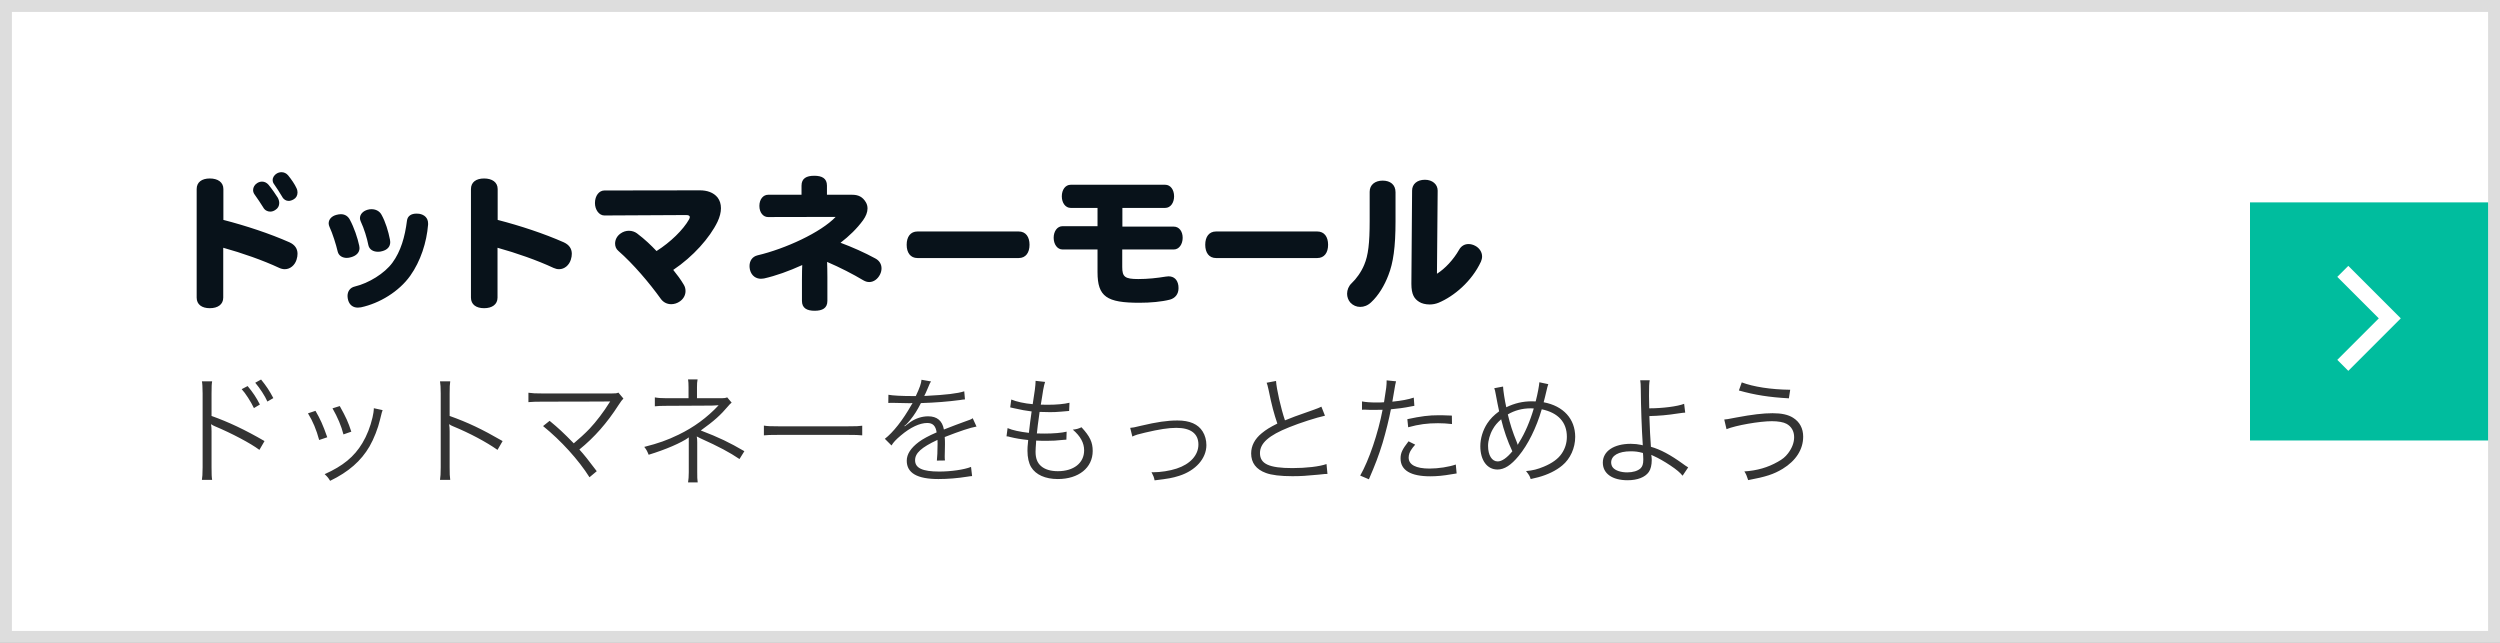
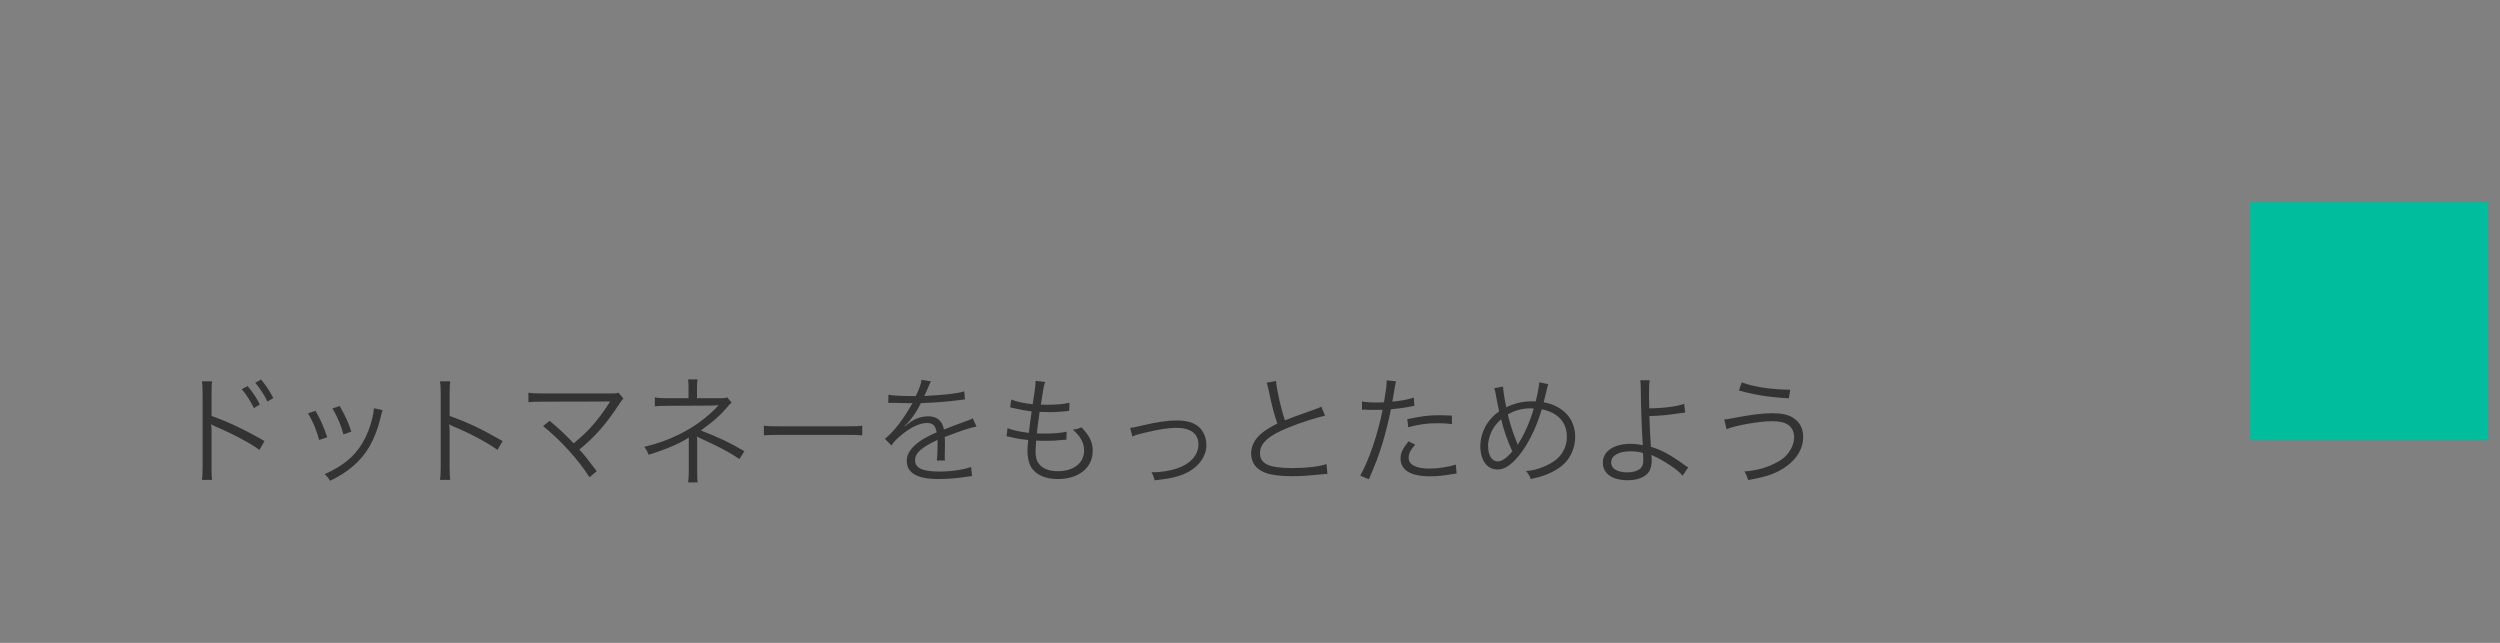
<svg xmlns="http://www.w3.org/2000/svg" width="210" height="54" viewBox="0 0 210 54" fill="none">
  <rect x="0" y="0" width="210" height="54" fill="#808080" stroke="none" />
-   <rect x="0.5" y="0.5" width="209" height="53" fill="white" stroke="#DDDDDD" />
  <rect x="189" y="17" width="20" height="20" fill="#00BD9E" />
-   <path fill-rule="evenodd" clip-rule="evenodd" d="M197.257 22.333L196.333 23.257L199.819 26.742L196.333 30.228L197.257 31.152L201.666 26.742L197.257 22.333Z" fill="white" />
  <path d="M17.82 40.31C17.78 40.07 17.77 39.85 17.77 39.25V36.24C17.77 35.99 17.76 35.83 17.73 35.65L17.75 35.64C17.84 35.71 17.92 35.75 18.06 35.81C19.47 36.4 21.04 37.23 21.79 37.79L22.22 37.05C20.58 36.1 19.2 35.45 17.77 34.94V33.07C17.77 32.45 17.78 32.26 17.82 32.03H16.96C17 32.25 17.01 32.42 17.02 33.05V39.26C17.01 39.87 17 40.08 16.96 40.31H17.82ZM20.3 32.69C20.6 33 21.08 33.75 21.33 34.28L21.83 33.98C21.53 33.39 21.25 32.97 20.8 32.43L20.3 32.69ZM21.44 32.15C21.83 32.61 22.25 33.25 22.46 33.73L22.96 33.44C22.63 32.81 22.38 32.44 21.93 31.88L21.44 32.15ZM25.87 34.72C26.29 35.41 26.57 36.08 26.81 36.96L27.49 36.73C27.12 35.67 26.9 35.2 26.5 34.51L25.87 34.72ZM27.93 34.3C28.36 35.05 28.67 35.78 28.85 36.49L29.51 36.26C29.25 35.46 29.07 35.06 28.54 34.11L27.93 34.3ZM31.4 34.29C31.4 34.32 31.4 34.32 31.4 34.35V34.39C31.4 34.51 31.36 34.74 31.29 35.07C31.11 35.84 30.82 36.59 30.44 37.22C29.75 38.37 28.81 39.14 27.27 39.83C27.5 40.04 27.58 40.14 27.73 40.39C29.28 39.64 30.33 38.72 31.04 37.5C31.4 36.88 31.76 35.96 31.92 35.26C32.08 34.61 32.08 34.61 32.14 34.45L31.4 34.29ZM37.82 40.31C37.78 40.03 37.77 39.81 37.77 39.25V36.24C37.77 35.99 37.76 35.85 37.73 35.65L37.75 35.64C37.84 35.71 37.91 35.75 38.06 35.81C39.47 36.39 40.85 37.13 41.79 37.79L42.22 37.05C40.47 36.04 39.31 35.49 37.77 34.94V33.07C37.77 32.5 37.78 32.29 37.82 32.03H36.96C37 32.28 37.02 32.52 37.02 33.05V39.26C37.02 39.8 37 40.04 36.96 40.31H37.82ZM45.617 35.79C47.117 37 48.607 38.64 49.517 40.09L50.127 39.58C49.457 38.69 49.047 38.17 48.667 37.76C49.927 36.74 50.987 35.54 51.967 34.01C52.177 33.69 52.247 33.6 52.367 33.48L51.947 32.98C51.787 33.04 51.737 33.05 51.387 33.05H45.557C44.977 33.05 44.737 33.04 44.387 32.99V33.78C44.727 33.75 45.007 33.74 45.547 33.74C51.117 33.73 51.117 33.73 51.257 33.72C51.217 33.78 51.207 33.79 51.177 33.84C50.757 34.53 50.077 35.43 49.527 36.01C49.157 36.4 48.627 36.88 48.197 37.24C47.287 36.31 46.917 35.97 46.167 35.35L45.617 35.79ZM58.607 40.52C58.567 40.25 58.567 40.09 58.567 39.65V37.17C58.567 36.93 58.557 36.81 58.527 36.66C58.667 36.74 58.767 36.79 58.817 36.81C60.417 37.53 61.287 38 62.117 38.56L62.527 37.9C61.257 37.16 60.407 36.75 58.867 36.16C59.997 35.35 60.517 34.88 61.187 34.09C61.287 33.97 61.307 33.95 61.457 33.82L61.087 33.38C60.957 33.43 60.857 33.45 60.647 33.45H58.547V32.53C58.547 32.23 58.557 32.08 58.597 31.87H57.797C57.827 32.07 57.837 32.22 57.837 32.55V33.45H55.977C55.557 33.45 55.267 33.43 55.007 33.38V34.13C55.287 34.1 55.527 34.09 55.977 34.09L59.797 34.07C59.947 34.07 60.107 34.06 60.367 34.04C59.397 35.08 58.287 35.89 57.007 36.51C56.037 36.98 55.327 37.23 54.117 37.54C54.307 37.78 54.357 37.88 54.487 38.2C55.927 37.76 57.227 37.2 57.867 36.74C57.857 36.79 57.857 36.8 57.857 36.85C57.857 36.92 57.857 36.92 57.857 37.02C57.857 37.07 57.857 37.12 57.857 37.15V39.67C57.857 40.02 57.837 40.28 57.797 40.52H58.607ZM64.167 36.57C64.467 36.54 64.677 36.53 65.407 36.53H71.207C71.877 36.53 72.107 36.54 72.427 36.57V35.76C72.117 35.8 71.957 35.81 71.217 35.81H65.407C64.727 35.81 64.457 35.8 64.167 35.75V36.57ZM76.767 33.27C75.747 33.27 74.987 33.23 74.627 33.16L74.617 33.85C74.727 33.84 74.747 33.84 74.837 33.84C74.867 33.84 74.947 33.84 74.997 33.84C75.367 33.85 76.307 33.87 76.467 33.87C76.517 33.87 76.617 33.86 76.657 33.85C76.597 33.95 76.597 33.95 76.567 34C75.847 35.28 75.017 36.33 74.327 36.86L74.887 37.42C75.047 37.15 75.267 36.92 75.657 36.59C76.467 35.9 77.257 35.53 77.887 35.53C78.357 35.53 78.597 35.77 78.677 36.32C78.007 36.61 77.527 36.87 77.187 37.12C76.507 37.63 76.167 38.15 76.167 38.7C76.167 39.73 77.037 40.24 78.827 40.24C79.597 40.24 80.467 40.17 81.257 40.04C81.457 40.01 81.507 40 81.657 39.99L81.567 39.22C80.997 39.45 79.887 39.61 78.897 39.61C77.487 39.61 76.867 39.32 76.867 38.66C76.867 38.06 77.387 37.59 78.747 36.95C78.757 37.07 78.757 37.09 78.757 37.25C78.757 37.86 78.727 38.47 78.697 38.69L79.377 38.68C79.357 38.54 79.357 38.46 79.357 38.32C79.357 38.23 79.357 38.09 79.367 37.87C79.377 37.67 79.377 37.45 79.377 37.32C79.377 37.07 79.377 36.97 79.357 36.71C80.607 36.22 81.507 35.92 82.027 35.83L81.707 35.13C81.547 35.24 81.517 35.25 81.027 35.42C80.587 35.58 80.017 35.79 79.287 36.08C79.157 35.34 78.707 34.97 77.967 34.97C77.447 34.97 76.917 35.14 76.457 35.46C76.357 35.53 76.357 35.53 75.997 35.81C75.987 35.8 75.987 35.8 75.977 35.78C75.977 35.78 75.977 35.78 75.977 35.77C75.977 35.77 75.987 35.77 75.987 35.76C75.997 35.75 76.047 35.71 76.117 35.66C76.157 35.63 76.357 35.4 76.457 35.28C76.807 34.85 77.057 34.45 77.357 33.86C78.567 33.82 79.617 33.74 80.657 33.6C80.837 33.57 80.897 33.56 81.057 33.55L80.997 32.87C80.447 33.05 79.447 33.17 77.847 33.25C77.757 33.25 77.757 33.25 77.637 33.26C77.687 33.17 77.817 32.9 77.947 32.58C78.117 32.17 78.117 32.17 78.207 32.04L77.407 31.9C77.377 32.22 77.257 32.57 76.927 33.27H76.767ZM84.547 36.65C84.667 36.66 84.697 36.66 84.857 36.71C85.307 36.82 85.767 36.9 86.367 36.96C86.357 37.05 86.357 37.05 86.347 37.2C86.317 37.45 86.307 37.65 86.307 37.86C86.307 38.43 86.417 38.91 86.617 39.24C87.007 39.88 87.807 40.24 88.857 40.24C90.607 40.24 91.787 39.29 91.787 37.88C91.787 37.15 91.557 36.66 90.847 35.89C90.557 36.02 90.447 36.05 90.117 36.09C90.757 36.64 91.067 37.2 91.067 37.83C91.067 38.89 90.197 39.58 88.857 39.58C88.247 39.58 87.767 39.43 87.447 39.15C87.137 38.88 86.987 38.5 86.987 37.95C86.987 37.78 87.007 37.45 87.027 37.21C87.037 37.08 87.037 37.08 87.037 37.01C87.487 37.03 87.647 37.03 87.897 37.03C88.367 37.03 88.797 37.01 89.307 36.95C89.447 36.94 89.477 36.94 89.577 36.93L89.597 36.26C89.207 36.36 88.477 36.42 87.757 36.42C87.617 36.42 87.477 36.42 87.097 36.41C87.157 35.85 87.167 35.75 87.327 34.6C87.877 34.62 88.047 34.62 88.207 34.62C88.497 34.62 88.797 34.61 89.107 34.58C89.607 34.54 89.607 34.54 89.807 34.52L89.837 33.83C89.387 33.94 88.757 34 88.007 34C87.847 34 87.707 34 87.427 33.99C87.477 33.71 87.497 33.61 87.527 33.39C87.617 32.84 87.617 32.84 87.627 32.75C87.697 32.39 87.727 32.27 87.787 32.08L86.987 31.99C86.987 32.03 86.987 32.05 86.987 32.07C86.987 32.33 86.907 32.99 86.747 33.95C86.047 33.89 85.377 33.74 84.947 33.56L84.857 34.22C84.997 34.25 85.037 34.26 85.167 34.29C85.757 34.43 86.187 34.5 86.657 34.56C86.577 35.09 86.477 35.87 86.427 36.36C85.667 36.27 85.037 36.14 84.637 35.96L84.547 36.65ZM95.117 36.67C95.417 36.53 95.577 36.48 96.187 36.34C97.377 36.06 98.147 35.94 98.817 35.94C100.027 35.94 100.667 36.43 100.667 37.34C100.667 38.23 99.977 38.99 98.837 39.36C98.267 39.55 97.487 39.67 96.867 39.67C96.827 39.67 96.787 39.67 96.727 39.66C96.887 39.97 96.927 40.07 96.987 40.35C98.197 40.2 98.437 40.16 99.047 39.97C100.437 39.53 101.337 38.51 101.337 37.39C101.337 36.98 101.227 36.57 101.027 36.25C100.647 35.63 99.937 35.32 98.907 35.32C98.047 35.32 97.167 35.45 95.857 35.76C95.237 35.91 95.187 35.92 94.937 35.94L95.117 36.67ZM106.397 32.15C106.457 32.31 106.477 32.36 106.567 32.78C106.827 34.06 107.017 34.76 107.297 35.58C106.677 35.89 106.367 36.08 105.987 36.39C105.397 36.87 105.097 37.45 105.097 38.09C105.097 38.88 105.517 39.43 106.337 39.73C106.817 39.91 107.567 40 108.557 40C109.257 40 109.737 39.97 110.767 39.87C111.317 39.81 111.317 39.81 111.507 39.81L111.427 38.98C110.837 39.19 109.717 39.32 108.567 39.32C106.607 39.32 105.837 38.97 105.837 38.06C105.837 37.23 106.577 36.57 108.287 35.89C109.167 35.53 110.597 35.07 111.297 34.92L110.997 34.16C110.797 34.26 110.707 34.29 110.357 34.42C108.807 34.96 108.527 35.07 107.937 35.31C107.597 34.31 107.227 32.67 107.187 32L106.397 32.15ZM114.407 34.42C114.497 34.41 114.557 34.41 114.577 34.41C114.577 34.41 114.597 34.41 114.617 34.41C115.007 34.43 115.097 34.43 115.447 34.43C115.817 34.43 115.937 34.43 116.137 34.42C115.767 36.38 114.997 38.66 114.257 39.95L114.987 40.26C115.517 39.04 115.807 38.28 116.137 37.21C116.407 36.3 116.687 35.17 116.837 34.38C117.327 34.34 118.017 34.25 118.527 34.14C118.727 34.1 118.727 34.1 118.807 34.09L118.757 33.4C118.277 33.56 117.737 33.66 116.957 33.74C117.007 33.44 117.037 33.3 117.087 32.98C117.207 32.27 117.207 32.27 117.267 32.03L116.477 31.95C116.477 32.39 116.457 32.56 116.257 33.79C115.967 33.81 115.857 33.81 115.657 33.81C115.127 33.81 114.727 33.78 114.407 33.72V34.42ZM121.957 34.91C121.207 34.88 121.057 34.88 120.867 34.88C120.027 34.88 119.377 34.96 118.217 35.21L118.287 35.89C119.197 35.64 119.897 35.55 120.787 35.55C121.207 35.55 121.487 35.57 121.967 35.62L121.957 34.91ZM118.317 37.07C117.787 37.75 117.647 38.06 117.647 38.51C117.647 39.5 118.497 40.01 120.137 40.01C120.667 40.01 121.247 39.96 121.917 39.84C122.247 39.79 122.247 39.79 122.357 39.77L122.287 39.02C121.717 39.22 120.827 39.36 120.077 39.36C118.937 39.36 118.327 39.04 118.327 38.44C118.327 38.2 118.417 37.94 118.577 37.73C118.647 37.62 118.677 37.59 118.877 37.35L118.317 37.07ZM125.517 32.61C125.577 32.77 125.587 32.81 125.647 33.14C125.737 33.64 125.857 34.23 125.927 34.55C125.467 34.89 125.187 35.18 124.927 35.57C124.557 36.14 124.347 36.83 124.347 37.48C124.347 38.66 124.917 39.44 125.787 39.44C126.367 39.44 126.927 39.08 127.567 38.3C128.347 37.36 129.057 35.93 129.507 34.38C130.887 34.67 131.617 35.47 131.617 36.69C131.617 37.21 131.467 37.69 131.177 38.11C130.877 38.55 130.377 38.91 129.677 39.2C129.147 39.42 128.757 39.52 128.187 39.57C128.447 39.9 128.497 39.98 128.577 40.24C129.007 40.14 129.057 40.13 129.207 40.09C129.997 39.88 130.717 39.53 131.227 39.1C131.907 38.54 132.317 37.63 132.317 36.7C132.317 35.19 131.327 34.1 129.667 33.79C129.717 33.6 129.737 33.49 129.787 33.32C129.997 32.43 129.997 32.43 130.057 32.27L129.307 32.11C129.287 32.4 129.167 33.06 128.997 33.72C128.857 33.71 128.737 33.71 128.667 33.71C127.917 33.71 127.227 33.87 126.527 34.21C126.397 33.63 126.267 32.79 126.257 32.47L125.517 32.61ZM126.097 35.22C126.317 36.14 126.637 37.07 127.037 37.91C126.587 38.46 126.157 38.76 125.807 38.76C125.317 38.76 124.997 38.24 124.997 37.45C124.997 37.02 125.147 36.48 125.397 36.05C125.577 35.73 125.767 35.51 126.097 35.22ZM127.487 37.36C127.467 37.28 127.457 37.26 127.407 37.13C127.057 36.28 126.847 35.62 126.657 34.81C127.237 34.47 127.877 34.3 128.587 34.3C128.637 34.3 128.727 34.31 128.837 34.31C128.527 35.38 128.087 36.4 127.617 37.14C127.547 37.25 127.547 37.26 127.497 37.36H127.487ZM137.777 31.94C137.817 32.18 137.817 32.26 137.827 32.75C137.837 34.18 137.907 36.11 137.987 37.26C137.987 37.29 137.987 37.31 137.987 37.32C137.997 37.36 137.997 37.37 137.997 37.41C137.967 37.39 137.967 37.39 137.947 37.39C137.907 37.39 137.907 37.38 137.857 37.37C137.647 37.32 137.287 37.28 136.987 37.28C135.567 37.28 134.637 37.9 134.637 38.86C134.637 39.78 135.427 40.34 136.717 40.34C137.547 40.34 138.187 40.09 138.497 39.65C138.657 39.43 138.747 39.06 138.747 38.64C138.747 38.51 138.727 38.32 138.707 38.21C138.797 38.26 138.807 38.26 138.947 38.32C139.287 38.47 139.837 38.78 140.297 39.09C140.837 39.45 141.127 39.7 141.337 39.96L141.807 39.26C141.557 39.11 141.557 39.1 141.347 38.95C140.307 38.2 139.487 37.76 138.677 37.53C138.627 36.89 138.577 35.92 138.547 34.95C139.377 34.93 140.057 34.87 140.957 34.73C141.387 34.67 141.387 34.67 141.557 34.66L141.467 33.92C140.917 34.14 139.637 34.3 138.537 34.3C138.517 33.59 138.517 33.48 138.517 33.26C138.517 32.48 138.527 32.19 138.577 31.94H137.777ZM138.007 38.05C138.017 38.05 138.037 38.45 138.037 38.6C138.037 38.98 137.967 39.19 137.797 39.35C137.557 39.56 137.167 39.68 136.687 39.68C136.157 39.68 135.697 39.53 135.487 39.28C135.397 39.18 135.337 39.01 135.337 38.85C135.337 38.27 135.957 37.91 136.977 37.91C137.367 37.91 137.597 37.94 138.007 38.05ZM146.067 32.8C147.407 33.18 148.637 33.37 150.267 33.46L150.377 32.74C148.737 32.72 147.287 32.49 146.307 32.12L146.067 32.8ZM145.027 36.05C145.807 35.73 147.807 35.38 148.837 35.38C149.357 35.38 149.817 35.46 150.067 35.6C150.477 35.82 150.707 36.22 150.707 36.72C150.707 37.18 150.537 37.63 150.197 38.08C149.957 38.39 149.737 38.57 149.337 38.79C148.497 39.27 147.587 39.53 146.527 39.6C146.677 39.84 146.717 39.93 146.847 40.33C148.337 40.05 148.987 39.84 149.747 39.38C150.857 38.7 151.467 37.75 151.467 36.68C151.467 35.99 151.177 35.44 150.617 35.09C150.207 34.83 149.647 34.71 148.897 34.71C148.107 34.71 147.177 34.82 145.847 35.07C145.067 35.22 145.067 35.22 144.837 35.24L145.027 36.05Z" fill="#333333" />
-   <path d="M18.752 20.812V25C18.752 25.576 18.296 25.888 17.624 25.888C16.952 25.888 16.52 25.576 16.52 25V15.88C16.52 15.304 16.952 14.992 17.624 14.992C18.296 14.992 18.764 15.304 18.764 15.88V18.472C20.672 18.964 22.664 19.624 24.32 20.356C24.764 20.56 24.992 20.884 24.992 21.316C24.992 21.472 24.968 21.64 24.908 21.82C24.764 22.276 24.38 22.612 23.924 22.612C23.768 22.612 23.612 22.576 23.456 22.504C22.1 21.868 20.312 21.244 18.752 20.812ZM24.908 15.808C24.968 15.928 24.992 16.06 24.992 16.168C24.992 16.42 24.872 16.636 24.668 16.744C24.524 16.828 24.38 16.876 24.248 16.876C24.032 16.876 23.828 16.768 23.696 16.516C23.492 16.18 23.24 15.772 23.024 15.472C22.94 15.364 22.904 15.244 22.904 15.124C22.904 14.896 23.048 14.692 23.252 14.572C23.372 14.5 23.516 14.464 23.648 14.464C23.864 14.464 24.056 14.56 24.2 14.728C24.476 15.064 24.764 15.484 24.908 15.808ZM23.336 16.612C23.42 16.768 23.456 16.924 23.456 17.056C23.456 17.296 23.348 17.5 23.132 17.632C23 17.728 22.844 17.776 22.7 17.776C22.46 17.776 22.232 17.656 22.1 17.404C21.92 17.116 21.62 16.66 21.368 16.312C21.296 16.204 21.26 16.084 21.26 15.964C21.26 15.736 21.392 15.508 21.608 15.376C21.74 15.292 21.884 15.256 22.016 15.256C22.22 15.256 22.412 15.352 22.556 15.52C22.844 15.868 23.18 16.36 23.336 16.612ZM29.384 18.448C29.744 19.108 30.044 20.008 30.176 20.644C30.188 20.716 30.2 20.776 30.2 20.836C30.2 21.244 29.888 21.496 29.492 21.604C29.372 21.64 29.252 21.664 29.132 21.664C28.784 21.664 28.448 21.496 28.364 21.124C28.232 20.548 27.932 19.6 27.68 19.06C27.632 18.952 27.608 18.856 27.608 18.76C27.608 18.436 27.848 18.16 28.244 18.052C28.376 18.016 28.508 17.992 28.628 17.992C28.976 17.992 29.228 18.16 29.384 18.448ZM32.048 18.04C32.384 18.64 32.624 19.444 32.756 20.128C32.768 20.2 32.78 20.26 32.78 20.332C32.78 20.728 32.528 20.992 32.096 21.1C31.988 21.136 31.868 21.148 31.748 21.148C31.376 21.148 31.028 20.98 30.944 20.596C30.836 20.02 30.572 19.168 30.308 18.616C30.26 18.52 30.236 18.412 30.236 18.328C30.236 17.992 30.5 17.728 30.872 17.62C30.98 17.584 31.1 17.572 31.208 17.572C31.556 17.572 31.88 17.728 32.048 18.04ZM30.32 25.816C30.224 25.828 30.14 25.84 30.056 25.84C29.66 25.84 29.372 25.624 29.252 25.24C29.216 25.12 29.192 24.988 29.192 24.868C29.192 24.496 29.384 24.16 29.816 24.064C30.968 23.788 32.3 22.972 32.96 22.072C33.668 21.112 34.016 19.888 34.184 18.544C34.232 18.124 34.568 17.944 34.976 17.944C35.048 17.944 35.12 17.944 35.204 17.956C35.648 18.028 35.96 18.304 35.96 18.772C35.96 18.796 35.96 18.832 35.96 18.868C35.84 20.356 35.336 21.928 34.46 23.164C33.512 24.496 31.88 25.48 30.32 25.816ZM41.792 20.812V25C41.792 25.576 41.336 25.888 40.664 25.888C39.992 25.888 39.56 25.576 39.56 25V15.88C39.56 15.304 39.992 14.992 40.664 14.992C41.336 14.992 41.804 15.304 41.804 15.88V18.472C43.712 18.964 45.704 19.624 47.36 20.356C47.804 20.56 48.032 20.884 48.032 21.316C48.032 21.472 48.008 21.64 47.948 21.82C47.804 22.276 47.42 22.612 46.964 22.612C46.808 22.612 46.652 22.576 46.496 22.504C45.14 21.868 43.352 21.244 41.792 20.812ZM50.768 16L58.796 15.988C59.372 15.988 59.936 16.156 60.284 16.6C60.464 16.84 60.56 17.14 60.56 17.488C60.56 17.836 60.464 18.22 60.272 18.628C59.624 19.972 58.22 21.556 56.552 22.672C56.864 23.056 57.188 23.488 57.44 23.92C57.536 24.076 57.584 24.256 57.584 24.448C57.584 24.76 57.44 25.084 57.116 25.312C56.9 25.468 56.636 25.552 56.384 25.552C56.048 25.552 55.736 25.408 55.52 25.12C54.548 23.764 53.192 22.168 51.944 21.076C51.752 20.92 51.668 20.692 51.668 20.464C51.668 20.152 51.812 19.84 52.112 19.624C52.34 19.456 52.592 19.384 52.832 19.384C53.084 19.384 53.324 19.468 53.504 19.6C54.2 20.128 54.68 20.596 55.148 21.088C56.324 20.344 57.392 19.3 57.884 18.424C57.92 18.352 57.944 18.28 57.944 18.232C57.944 18.124 57.848 18.064 57.632 18.064L50.768 18.1C50.324 18.1 49.976 17.62 49.976 17.056C49.976 16.444 50.324 16 50.768 16ZM70.196 18.22L64.508 18.232C64.124 18.232 63.788 17.872 63.788 17.296C63.788 16.72 64.124 16.36 64.52 16.36H67.328V15.592C67.328 14.98 67.748 14.764 68.396 14.764C69.044 14.764 69.464 14.98 69.464 15.592V16.36H71.588C72.104 16.36 72.464 16.54 72.728 16.984C72.824 17.14 72.872 17.32 72.872 17.512C72.872 17.824 72.74 18.16 72.5 18.496C71.984 19.204 71.324 19.84 70.604 20.392C71.576 20.752 72.632 21.22 73.532 21.712C73.868 21.892 74.048 22.192 74.048 22.54C74.048 22.696 74.012 22.876 73.928 23.044C73.736 23.44 73.388 23.692 73.016 23.692C72.848 23.692 72.692 23.644 72.524 23.548C71.66 23.032 70.568 22.468 69.476 22C69.488 22.336 69.5 22.756 69.5 23.272V25.276C69.5 25.888 69.08 26.104 68.432 26.104C67.784 26.104 67.364 25.888 67.364 25.276V23.488C67.364 22.864 67.376 22.552 67.388 22.264C66.284 22.768 65.144 23.176 64.172 23.392C64.088 23.404 64.004 23.416 63.92 23.416C63.524 23.416 63.128 23.188 62.996 22.66C62.972 22.552 62.96 22.444 62.96 22.348C62.96 21.916 63.188 21.556 63.632 21.448C65.972 20.896 68.948 19.528 70.196 18.22ZM85.568 21.676H77.072C76.472 21.676 76.16 21.22 76.16 20.56C76.16 19.9 76.472 19.444 77.072 19.444H85.568C86.168 19.444 86.48 19.9 86.48 20.56C86.48 21.22 86.168 21.676 85.568 21.676ZM97.88 17.464H94.28V19.036H98.6C99.044 19.036 99.344 19.432 99.344 19.972C99.344 20.512 99.044 20.956 98.6 20.956H94.268V22.432C94.268 23.26 94.496 23.44 95.612 23.44C96.404 23.44 97.196 23.356 97.916 23.236C98 23.224 98.072 23.212 98.156 23.212C98.612 23.212 98.912 23.488 98.984 23.992C98.996 24.064 98.996 24.136 98.996 24.208C98.996 24.712 98.708 25.048 98.276 25.168C97.58 25.348 96.632 25.432 95.708 25.432C92.972 25.432 92.192 24.928 92.192 22.864V20.956H89.252C88.808 20.956 88.508 20.512 88.508 19.972C88.508 19.432 88.808 19 89.252 19H92.192V17.464H89.936C89.492 17.464 89.192 17.032 89.192 16.492C89.192 15.94 89.492 15.52 89.936 15.52H97.88C98.324 15.52 98.624 15.94 98.624 16.492C98.624 17.032 98.324 17.464 97.88 17.464ZM110.648 21.676H102.152C101.552 21.676 101.24 21.22 101.24 20.56C101.24 19.9 101.552 19.444 102.152 19.444H110.648C111.248 19.444 111.56 19.9 111.56 20.56C111.56 21.22 111.248 21.676 110.648 21.676ZM120.764 16.012L120.704 22.996C121.388 22.564 122.084 21.82 122.564 20.98C122.744 20.656 123.032 20.5 123.356 20.5C123.536 20.5 123.74 20.548 123.932 20.656C124.268 20.836 124.496 21.172 124.496 21.544C124.496 21.688 124.46 21.832 124.4 21.976C123.632 23.632 122.132 24.892 120.836 25.432C120.596 25.528 120.344 25.576 120.092 25.576C119.744 25.576 119.42 25.492 119.216 25.36C118.808 25.108 118.556 24.748 118.556 23.848C118.556 23.836 118.556 23.812 118.556 23.788L118.616 16.012C118.616 15.472 119.024 15.1 119.696 15.1C120.308 15.1 120.764 15.472 120.764 16.012ZM117.224 16.144V18.604C117.224 20.764 117.032 22.084 116.624 23.116C116.3 23.968 115.808 24.808 115.172 25.396C114.896 25.66 114.572 25.78 114.26 25.78C113.948 25.78 113.66 25.66 113.432 25.42C113.252 25.216 113.156 24.94 113.156 24.676C113.156 24.352 113.288 24.028 113.528 23.8C113.924 23.428 114.344 22.852 114.596 22.24C114.932 21.448 115.052 20.44 115.052 18.556V16.108C115.052 15.52 115.508 15.172 116.144 15.172C116.78 15.172 117.224 15.508 117.224 16.144Z" fill="#08121A" />
</svg>